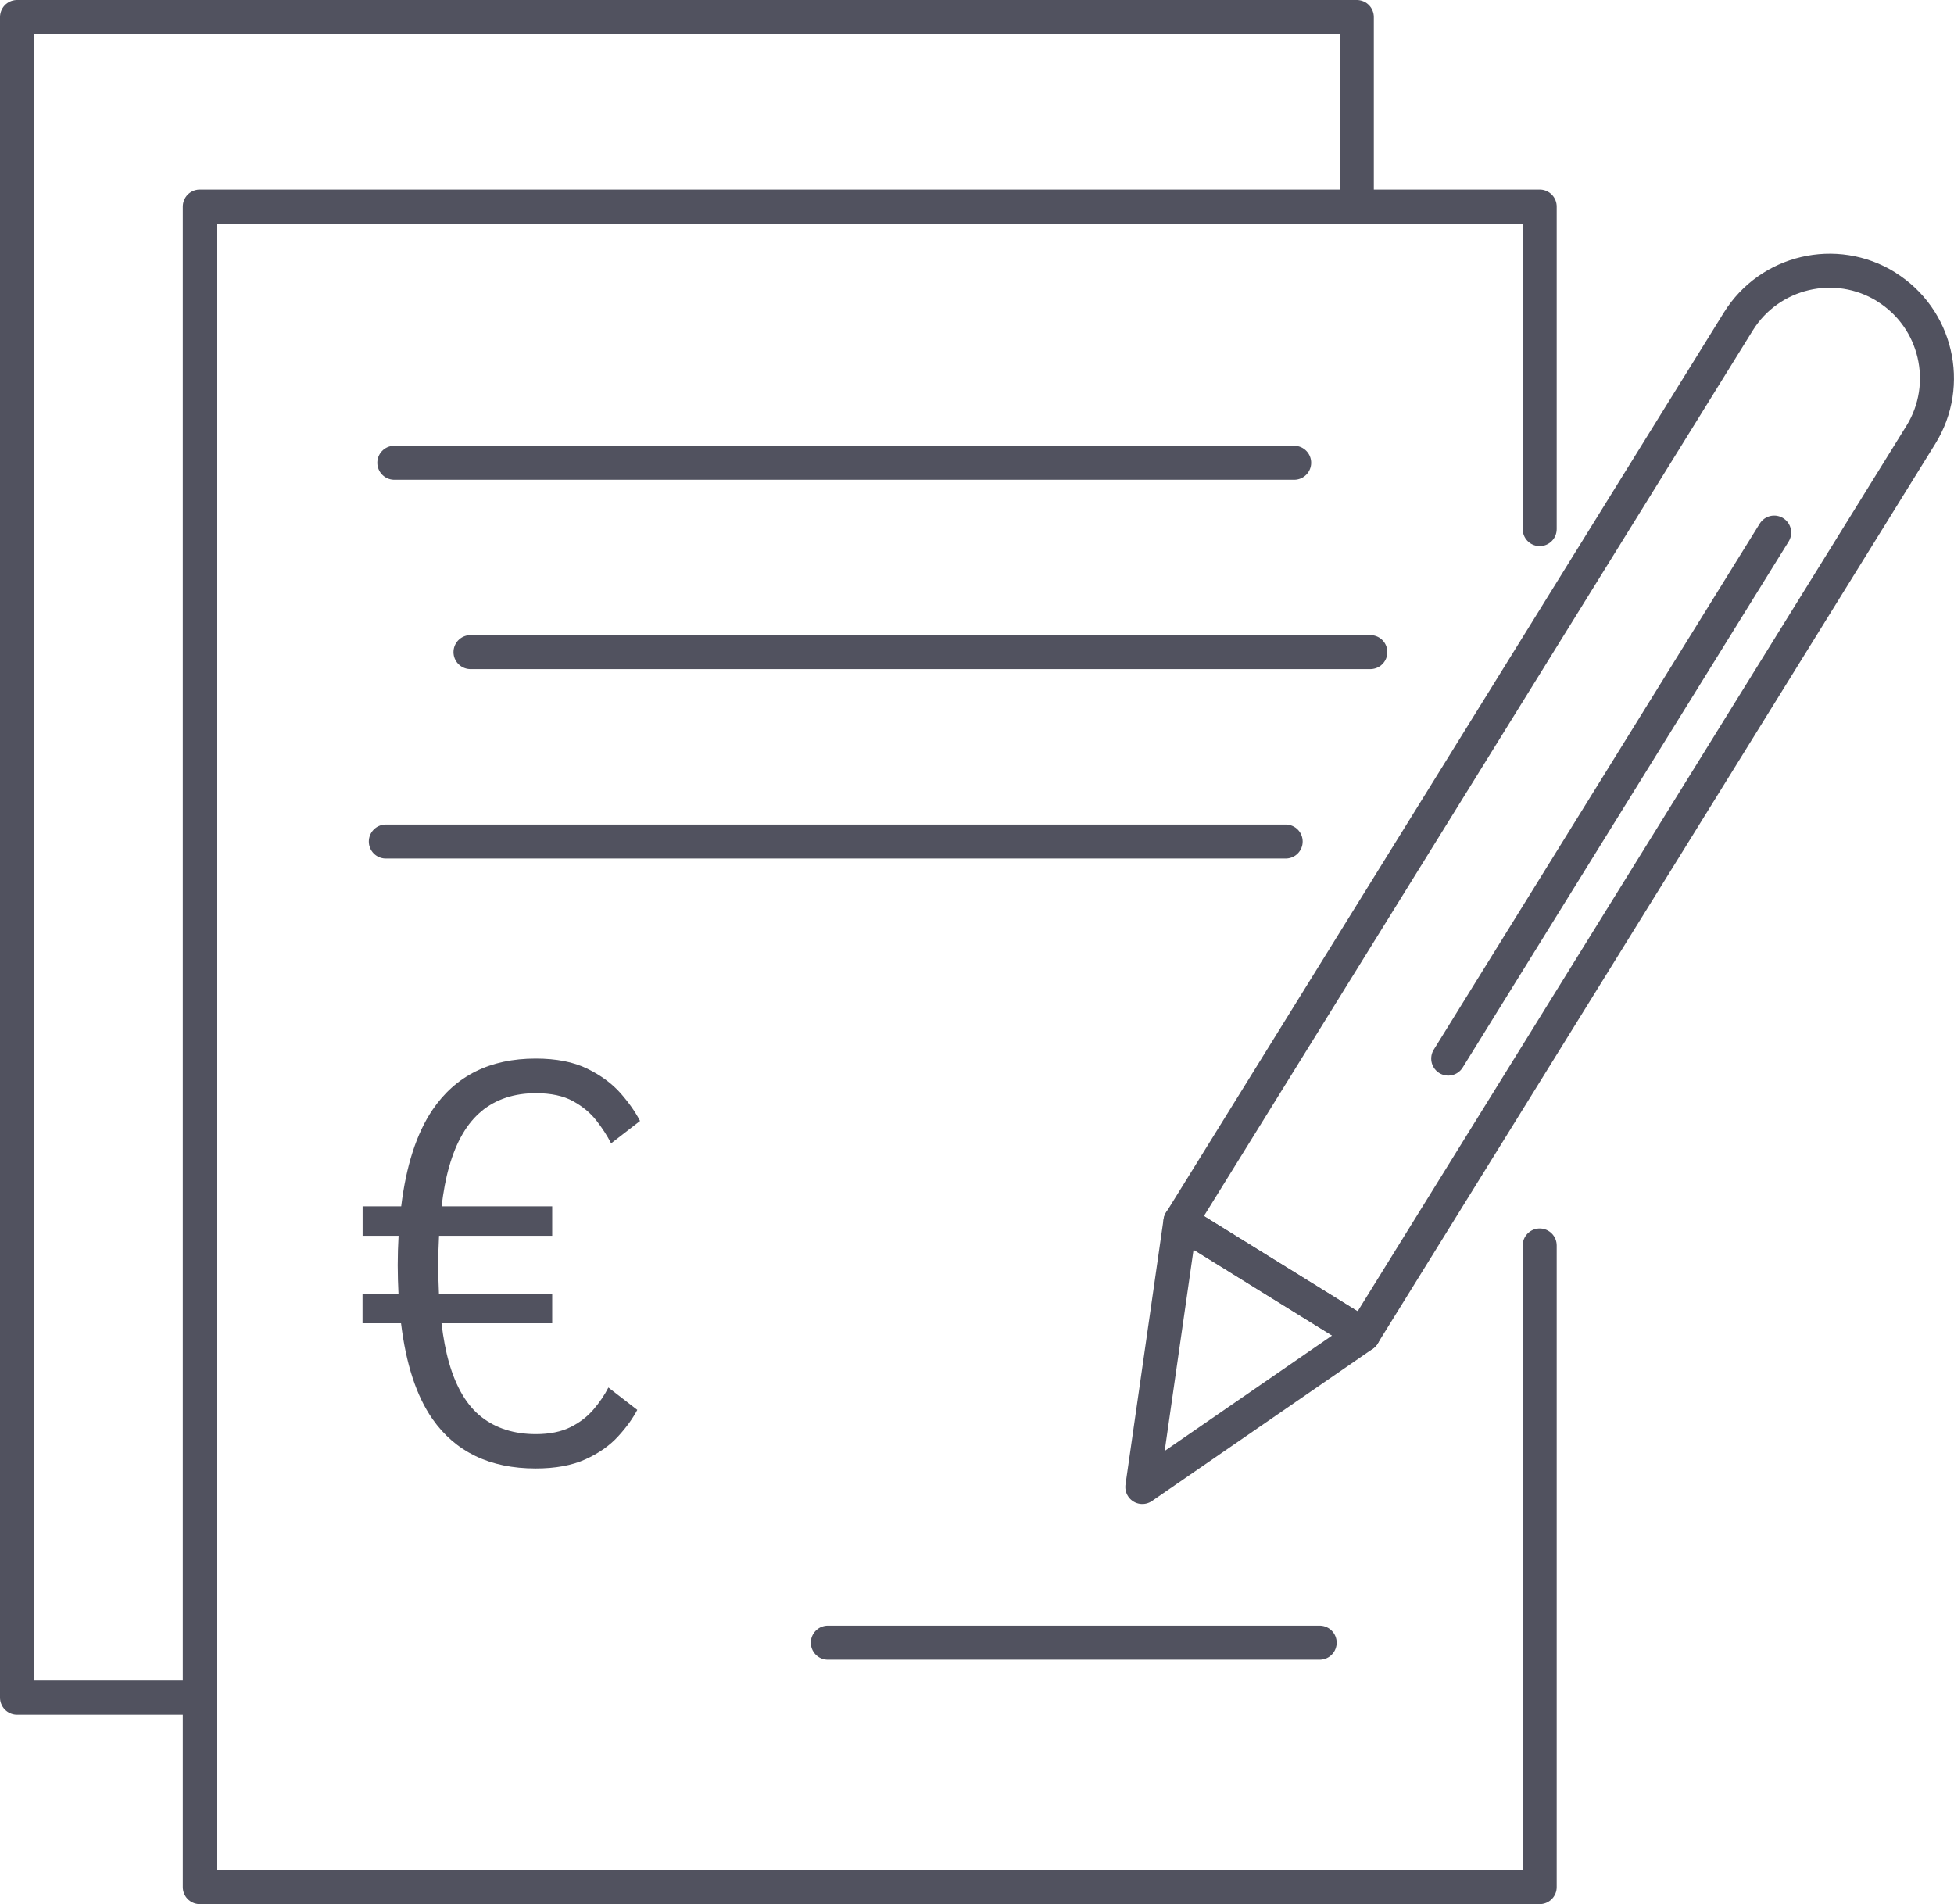
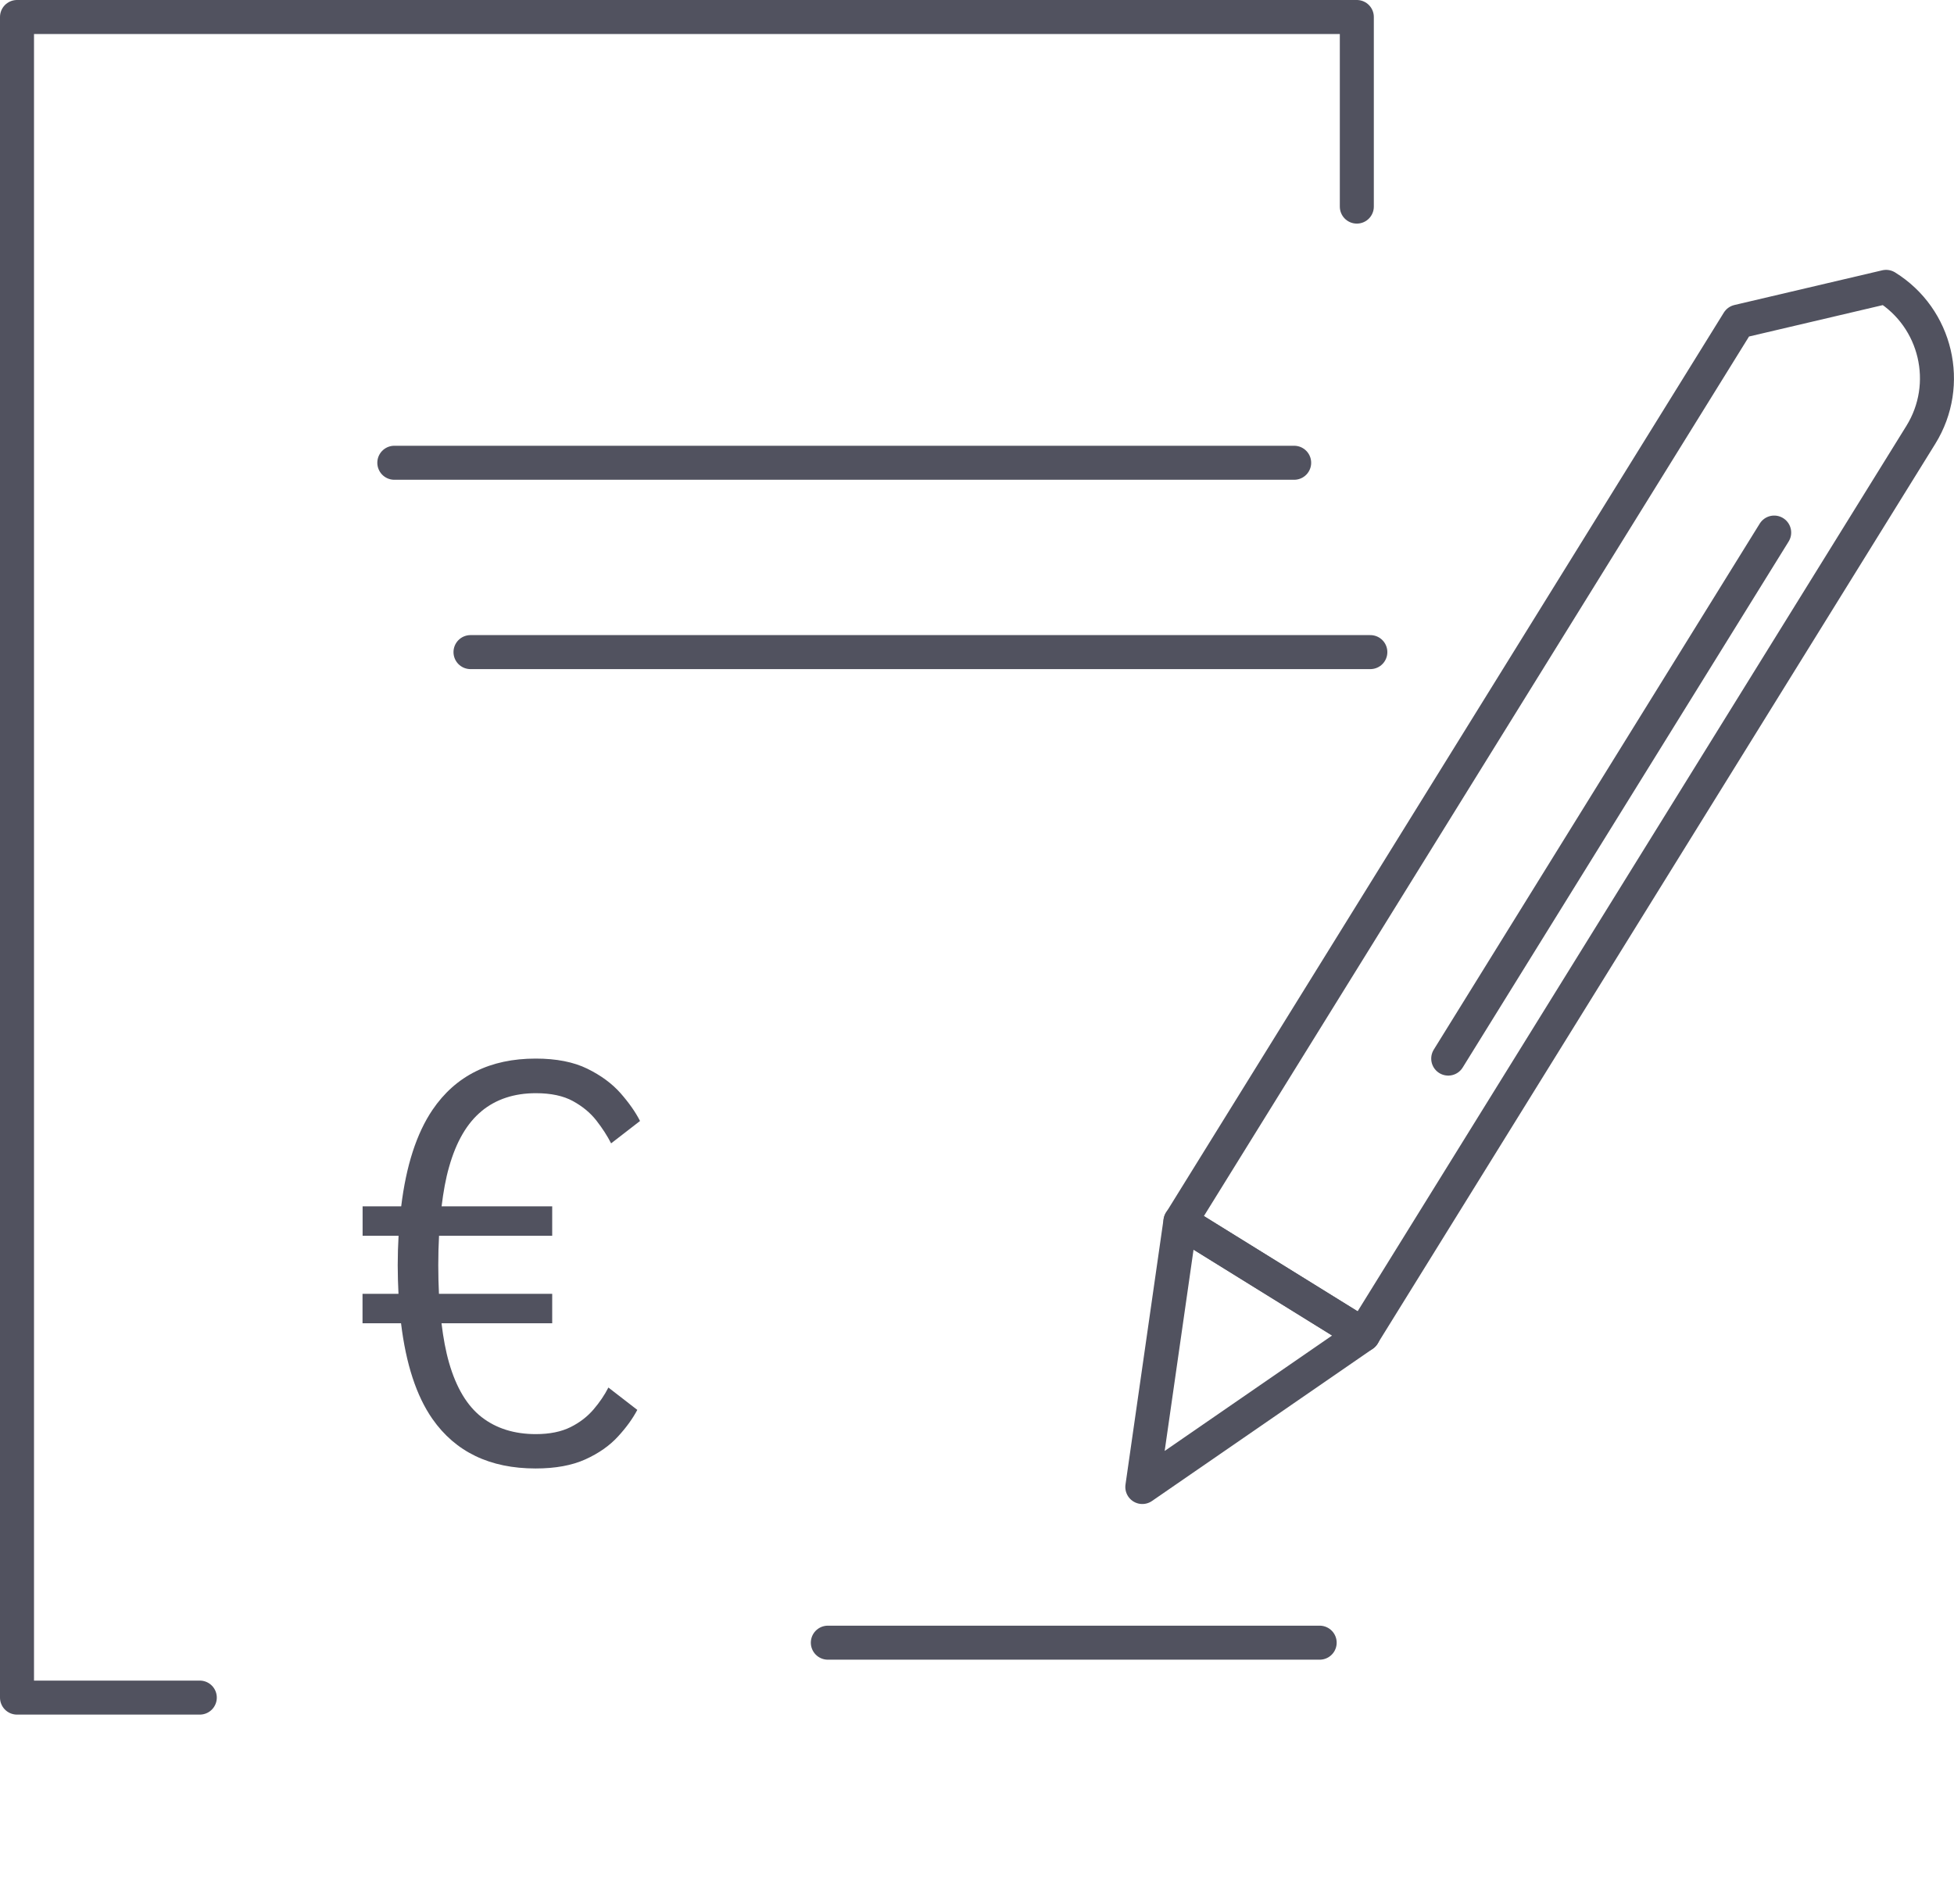
<svg xmlns="http://www.w3.org/2000/svg" id="Capa_2" data-name="Capa 2" viewBox="0 0 229.83 223.96">
  <defs>
    <style>      .cls-1 {        fill: none;        stroke: #51525f;        stroke-linecap: round;        stroke-linejoin: round;        stroke-width: 4px;      }      .cls-2 {        fill: #51525f;      }    </style>
  </defs>
  <g id="Capa_1-2" data-name="Capa 1">
    <g>
      <g>
-         <polyline class="cls-1" points="181.1 146.49 181.1 221.96 23.5 221.96 23.5 24.3 181.1 24.3 181.1 62.23" />
        <polyline class="cls-1" points="23.5 199.67 2 199.67 2 2 159.59 2 159.59 24.3" />
      </g>
      <path class="cls-2" d="M56.65,130.68c1.71-1.4,3.84-2.1,6.38-2.1,1.77,0,3.23.31,4.36.93,1.13.62,2.05,1.38,2.76,2.29.71.91,1.28,1.8,1.73,2.68l3.4-2.63c-.53-1.05-1.3-2.14-2.29-3.27-1-1.13-2.3-2.09-3.91-2.88s-3.64-1.19-6.07-1.19c-5.36,0-9.41,2.01-12.14,6.03-1.88,2.78-3.1,6.58-3.68,11.35h-4.54v3.46h4.23c-.06,1.11-.1,2.26-.1,3.46s.04,2.28.09,3.37h-4.23v3.46h4.53c.58,4.78,1.8,8.54,3.69,11.25,2.72,3.89,6.77,5.83,12.14,5.83,2.33,0,4.28-.36,5.85-1.07s2.85-1.61,3.83-2.68c.99-1.07,1.74-2.12,2.28-3.14l-3.4-2.63c-.45.88-1.03,1.74-1.75,2.58-.72.84-1.62,1.54-2.71,2.08s-2.45.82-4.07.82c-2.54,0-4.67-.67-6.38-2-1.71-1.33-2.99-3.47-3.83-6.39-.39-1.35-.68-2.91-.89-4.65h13.02v-3.46h-13.32c-.05-1.07-.08-2.19-.08-3.37s.03-2.36.09-3.46h13.31v-3.46h-13.01c.21-1.72.49-3.28.88-4.63.84-2.98,2.12-5.17,3.83-6.57Z" />
      <line class="cls-1" x1="46.38" y1="54.43" x2="152.22" y2="54.43" />
      <line class="cls-1" x1="97.37" y1="193.21" x2="155.22" y2="193.21" />
      <line class="cls-1" x1="55.34" y1="76.7" x2="161.18" y2="76.7" />
-       <line class="cls-1" x1="45.38" y1="98.98" x2="151.22" y2="98.98" />
      <g>
-         <path class="cls-1" d="M185.72,23.45h0c6.97,0,12.64,5.66,12.64,12.64v124.53h-25.27V36.08c0-6.97,5.66-12.64,12.64-12.64Z" transform="translate(76.34 -84.03) rotate(31.79)" />
+         <path class="cls-1" d="M185.72,23.45h0c6.97,0,12.64,5.66,12.64,12.64v124.53h-25.27V36.08Z" transform="translate(76.34 -84.03) rotate(31.79)" />
        <polygon class="cls-1" points="134.36 174.9 160.34 156.99 138.84 143.67 134.36 174.9" />
        <line class="cls-1" x1="208.68" y1="62.64" x2="170.34" y2="124.51" />
      </g>
    </g>
  </g>
</svg>